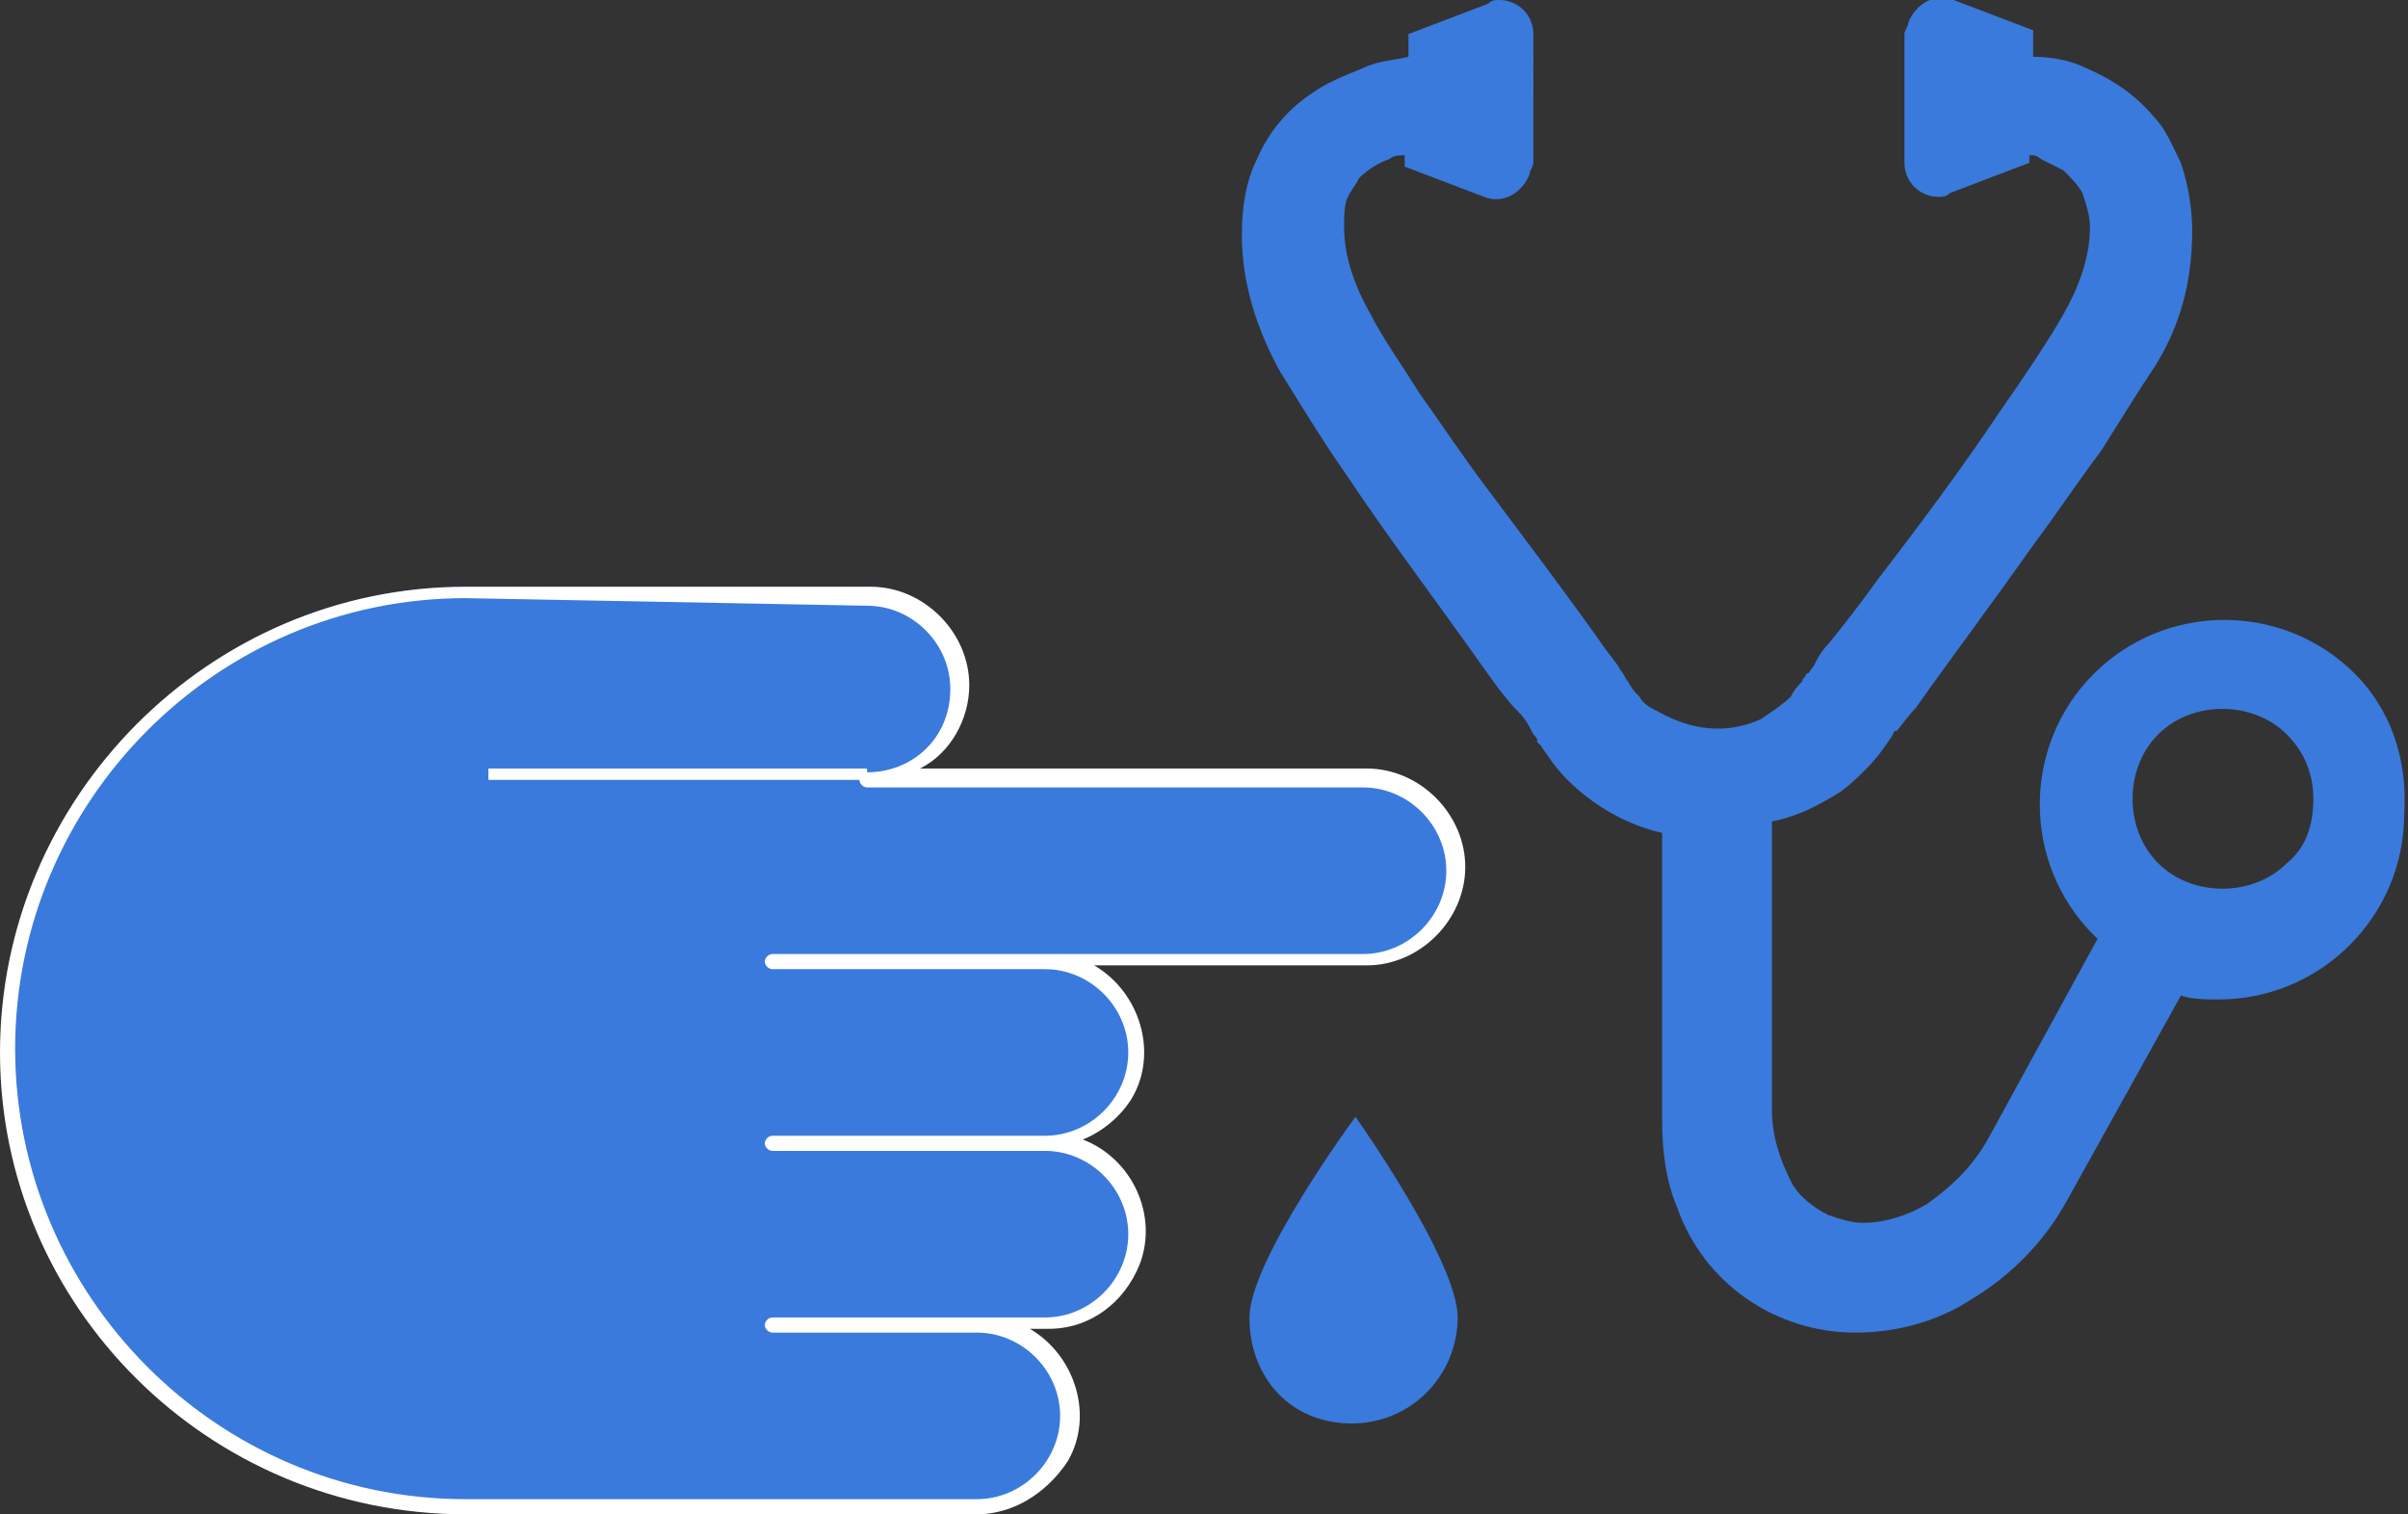
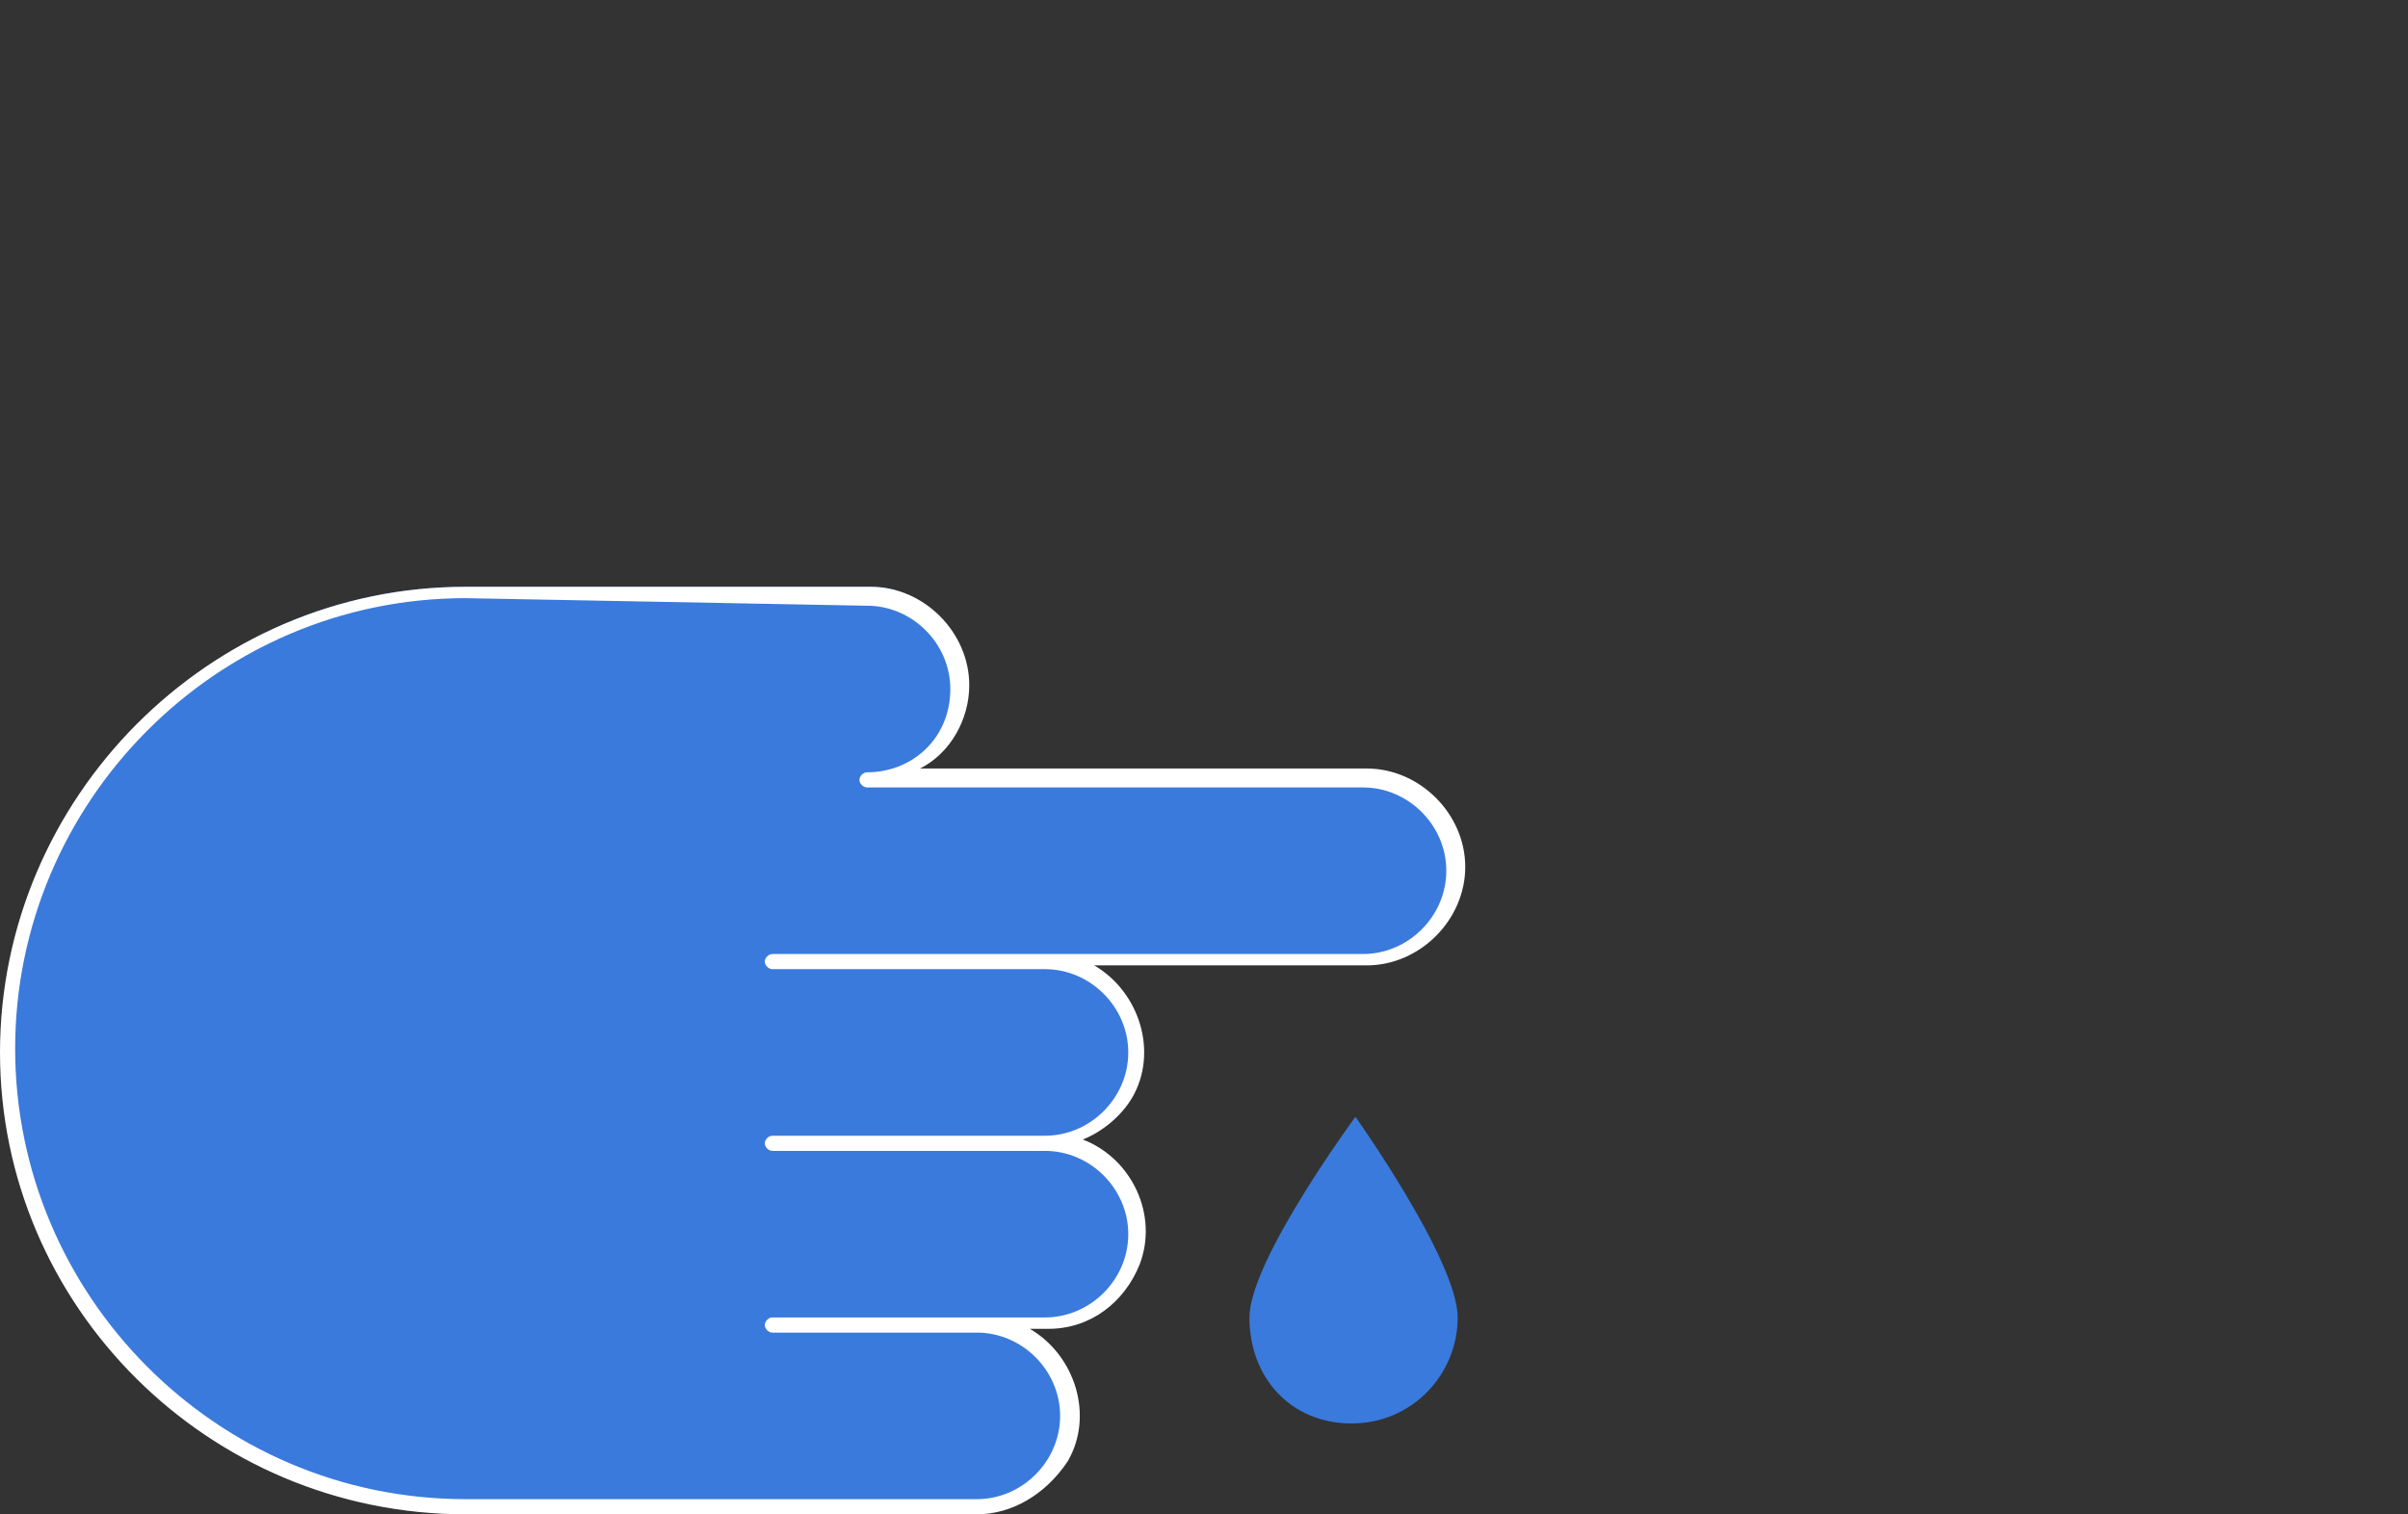
<svg xmlns="http://www.w3.org/2000/svg" version="1.1" id="レイヤー_1" x="0px" y="0px" viewBox="0 0 63.6 40" style="enable-background:new 0 0 63.6 40;" xml:space="preserve">
  <rect x="0" y="0" width="63.6" height="40" fill="#333333" stroke="none" />
  <style type="text/css">
	.st0{fill:#3A7ADC;}
	.st1{fill:#FFFFFF;}
</style>
  <title>アセット 13</title>
  <g>
    <g id="レイヤー_1-2">
      <g>
        <path class="st0" d="M22.9,20.5h13.2c1.3,0,2.4,1.1,2.4,2.4s-1.1,2.4-2.4,2.4H20.4v0h7.2c1.3,0,2.4,1.1,2.4,2.4     c0,1.3-1.1,2.4-2.4,2.4c0,0,0,0,0,0h-7.2v0h7.2c1.3,0,2.4,1.1,2.4,2.4c0,1.3-1.1,2.4-2.4,2.4l0,0h-7.2v0h5.4     c1.3,0,2.4,1.1,2.4,2.4c0,1.3-1.1,2.4-2.4,2.4H12.3c-6.7,0-12.1-5.4-12.1-12.1c0-6.7,5.4-12.1,12.1-12.1h10.7     c1.3,0,2.4,1.1,2.4,2.4C25.3,19.4,24.3,20.5,22.9,20.5C22.9,20.5,22.9,20.5,22.9,20.5z" />
        <path class="st0" d="M38.5,34.8c0,1.5-1.2,2.8-2.8,2.8S33,36.4,33,34.8c0,0,0,0,0,0c0-1.5,2.8-5.3,2.8-5.3S38.5,33.3,38.5,34.8z" />
-         <rect x="12.9" y="20.3" class="st1" width="10" height="0.3" />
        <path class="st1" d="M25.8,40H12.3C5.5,40,0,34.5,0,27.8s5.5-12.3,12.3-12.3h10.7c1.4,0,2.6,1.2,2.6,2.6c0,0.9-0.5,1.8-1.3,2.2     h11.8c1.4,0,2.6,1.2,2.6,2.6c0,1.4-1.2,2.6-2.6,2.6h-7.2c1.2,0.7,1.7,2.3,1,3.5c-0.3,0.5-0.8,0.9-1.3,1.1c1.3,0.5,2,2,1.5,3.3     c-0.4,1-1.3,1.7-2.4,1.7h-0.5c1.2,0.7,1.7,2.3,1,3.5C27.6,39.5,26.7,40,25.8,40z M12.3,15.8c-6.6,0-11.9,5.4-11.9,11.9     c0,6.5,5.3,11.9,11.9,11.9h13.5c1.2,0,2.2-1,2.2-2.2c0-1.2-1-2.2-2.2-2.2h-5.4c-0.1,0-0.2-0.1-0.2-0.2c0,0,0,0,0,0     c0-0.1,0.1-0.2,0.2-0.2h7.2c1.2,0,2.2-1,2.2-2.2c0-1.2-1-2.2-2.2-2.2c0,0,0,0,0,0h-7.2c-0.1,0-0.2-0.1-0.2-0.2c0,0,0,0,0,0     c0-0.1,0.1-0.2,0.2-0.2h7.2c1.2,0,2.2-1,2.2-2.2c0-1.2-1-2.2-2.2-2.2c0,0,0,0,0,0h-7.2c-0.1,0-0.2-0.1-0.2-0.2c0,0,0,0,0,0     c0-0.1,0.1-0.2,0.2-0.2h15.6c1.2,0,2.2-1,2.2-2.2s-1-2.2-2.2-2.2H22.9c-0.1,0-0.2-0.1-0.2-0.2c0-0.1,0.1-0.2,0.2-0.2     c1.2,0,2.2-0.9,2.2-2.2c0,0,0,0,0,0c0-1.2-1-2.2-2.2-2.2L12.3,15.8z" />
      </g>
-       <path class="st0" d="M62.2,17.8c-1.9-1.9-5-1.9-6.9,0c-1.9,1.9-1.9,5,0,6.9c0,0,0,0,0.1,0.1l-2.9,5.3c-0.4,0.7-0.9,1.2-1.6,1.7    c-0.5,0.3-1.1,0.5-1.7,0.5c-0.3,0-0.6-0.1-0.9-0.2c-0.4-0.2-0.8-0.5-1-0.9c-0.3-0.6-0.5-1.2-0.5-1.9v-7.6c0.5-0.1,1-0.3,1.5-0.6    c0.4-0.2,0.7-0.5,1-0.8c0.3-0.3,0.5-0.6,0.7-0.9c0,0,0-0.1,0.1-0.1c0.1-0.1,0.3-0.4,0.5-0.6c0.7-1,1.9-2.6,3.1-4.3    c0.6-0.8,1.2-1.7,1.8-2.5c0.5-0.8,1-1.6,1.4-2.2c0.7-1.1,1-2.3,1-3.6c0-0.6-0.1-1.2-0.3-1.8c-0.2-0.4-0.4-0.9-0.7-1.2    c-0.5-0.6-1.1-1-1.8-1.3c-0.4-0.2-0.9-0.3-1.4-0.3V0.8l-2.1-0.8c-0.5-0.2-1,0.1-1.2,0.6c0,0.1-0.1,0.2-0.1,0.3v3.4    c0,0.5,0.4,0.9,0.9,0.9c0.1,0,0.2,0,0.3-0.1l2.1-0.8V4.1c0.1,0,0.2,0,0.3,0.1c0.2,0.1,0.4,0.2,0.6,0.3c0.2,0.2,0.4,0.4,0.5,0.6    c0.1,0.3,0.2,0.6,0.2,0.9c0,0.8-0.3,1.6-0.7,2.3c-0.4,0.7-1,1.6-1.7,2.6c-1,1.5-2.2,3.1-3.2,4.4c-0.5,0.7-0.9,1.2-1.3,1.7    c-0.2,0.2-0.3,0.4-0.4,0.6c-0.1,0.1-0.1,0.2-0.2,0.2c0,0.1-0.1,0.1-0.1,0.2c-0.1,0.1-0.2,0.2-0.3,0.4c-0.2,0.2-0.5,0.4-0.8,0.6    c-0.9,0.4-1.8,0.3-2.7-0.2c-0.2-0.1-0.4-0.2-0.5-0.4c-0.1-0.1-0.2-0.2-0.3-0.4c-0.1-0.1-0.1-0.2-0.2-0.3c-0.1-0.2-0.3-0.4-0.5-0.7    c-0.7-1-1.9-2.6-3.1-4.2c-0.6-0.8-1.2-1.7-1.7-2.4c-0.5-0.8-1-1.5-1.3-2.1c-0.4-0.7-0.7-1.5-0.7-2.3c0-0.3,0-0.6,0.1-0.8    c0.1-0.2,0.2-0.3,0.3-0.5c0.2-0.2,0.5-0.4,0.8-0.5c0.1-0.1,0.3-0.1,0.4-0.1v0.3l2.1,0.8c0.5,0.2,1-0.1,1.2-0.6    c0-0.1,0.1-0.2,0.1-0.3V0.9c0-0.5-0.4-0.9-0.9-0.9c-0.1,0-0.2,0-0.3,0.1l-2.1,0.8v0.6c-0.4,0.1-0.8,0.1-1.2,0.3    c-0.5,0.2-1,0.4-1.4,0.7c-0.6,0.4-1.1,1-1.4,1.7c-0.3,0.6-0.4,1.3-0.4,2c0,1.3,0.4,2.5,1,3.6c0.5,0.8,1.1,1.8,1.8,2.8    c1,1.5,2.2,3.1,3.2,4.5c0.5,0.7,0.9,1.3,1.3,1.7c0.2,0.2,0.3,0.4,0.4,0.6c0.1,0.1,0.1,0.1,0.1,0.2c0,0,0.1,0.1,0.1,0.1    c0.2,0.3,0.4,0.6,0.7,0.9c0.7,0.7,1.6,1.2,2.5,1.4v7.6c0,0.8,0.1,1.6,0.4,2.3c0.7,2,2.6,3.3,4.7,3.3c1.1,0,2.2-0.3,3.1-0.9    c1-0.6,1.9-1.5,2.5-2.6l0,0l3-5.4c0.3,0.1,0.7,0.1,1,0.1c2.7,0,4.9-2.2,4.9-4.9C63.6,20,63.1,18.7,62.2,17.8L62.2,17.8z     M60.4,22.8c-0.9,0.9-2.5,0.9-3.4,0c-0.9-0.9-0.9-2.5,0-3.4c0.9-0.9,2.5-0.9,3.4,0c0.5,0.5,0.7,1.1,0.7,1.7    C61.1,21.8,60.9,22.4,60.4,22.8z" />
    </g>
  </g>
</svg>